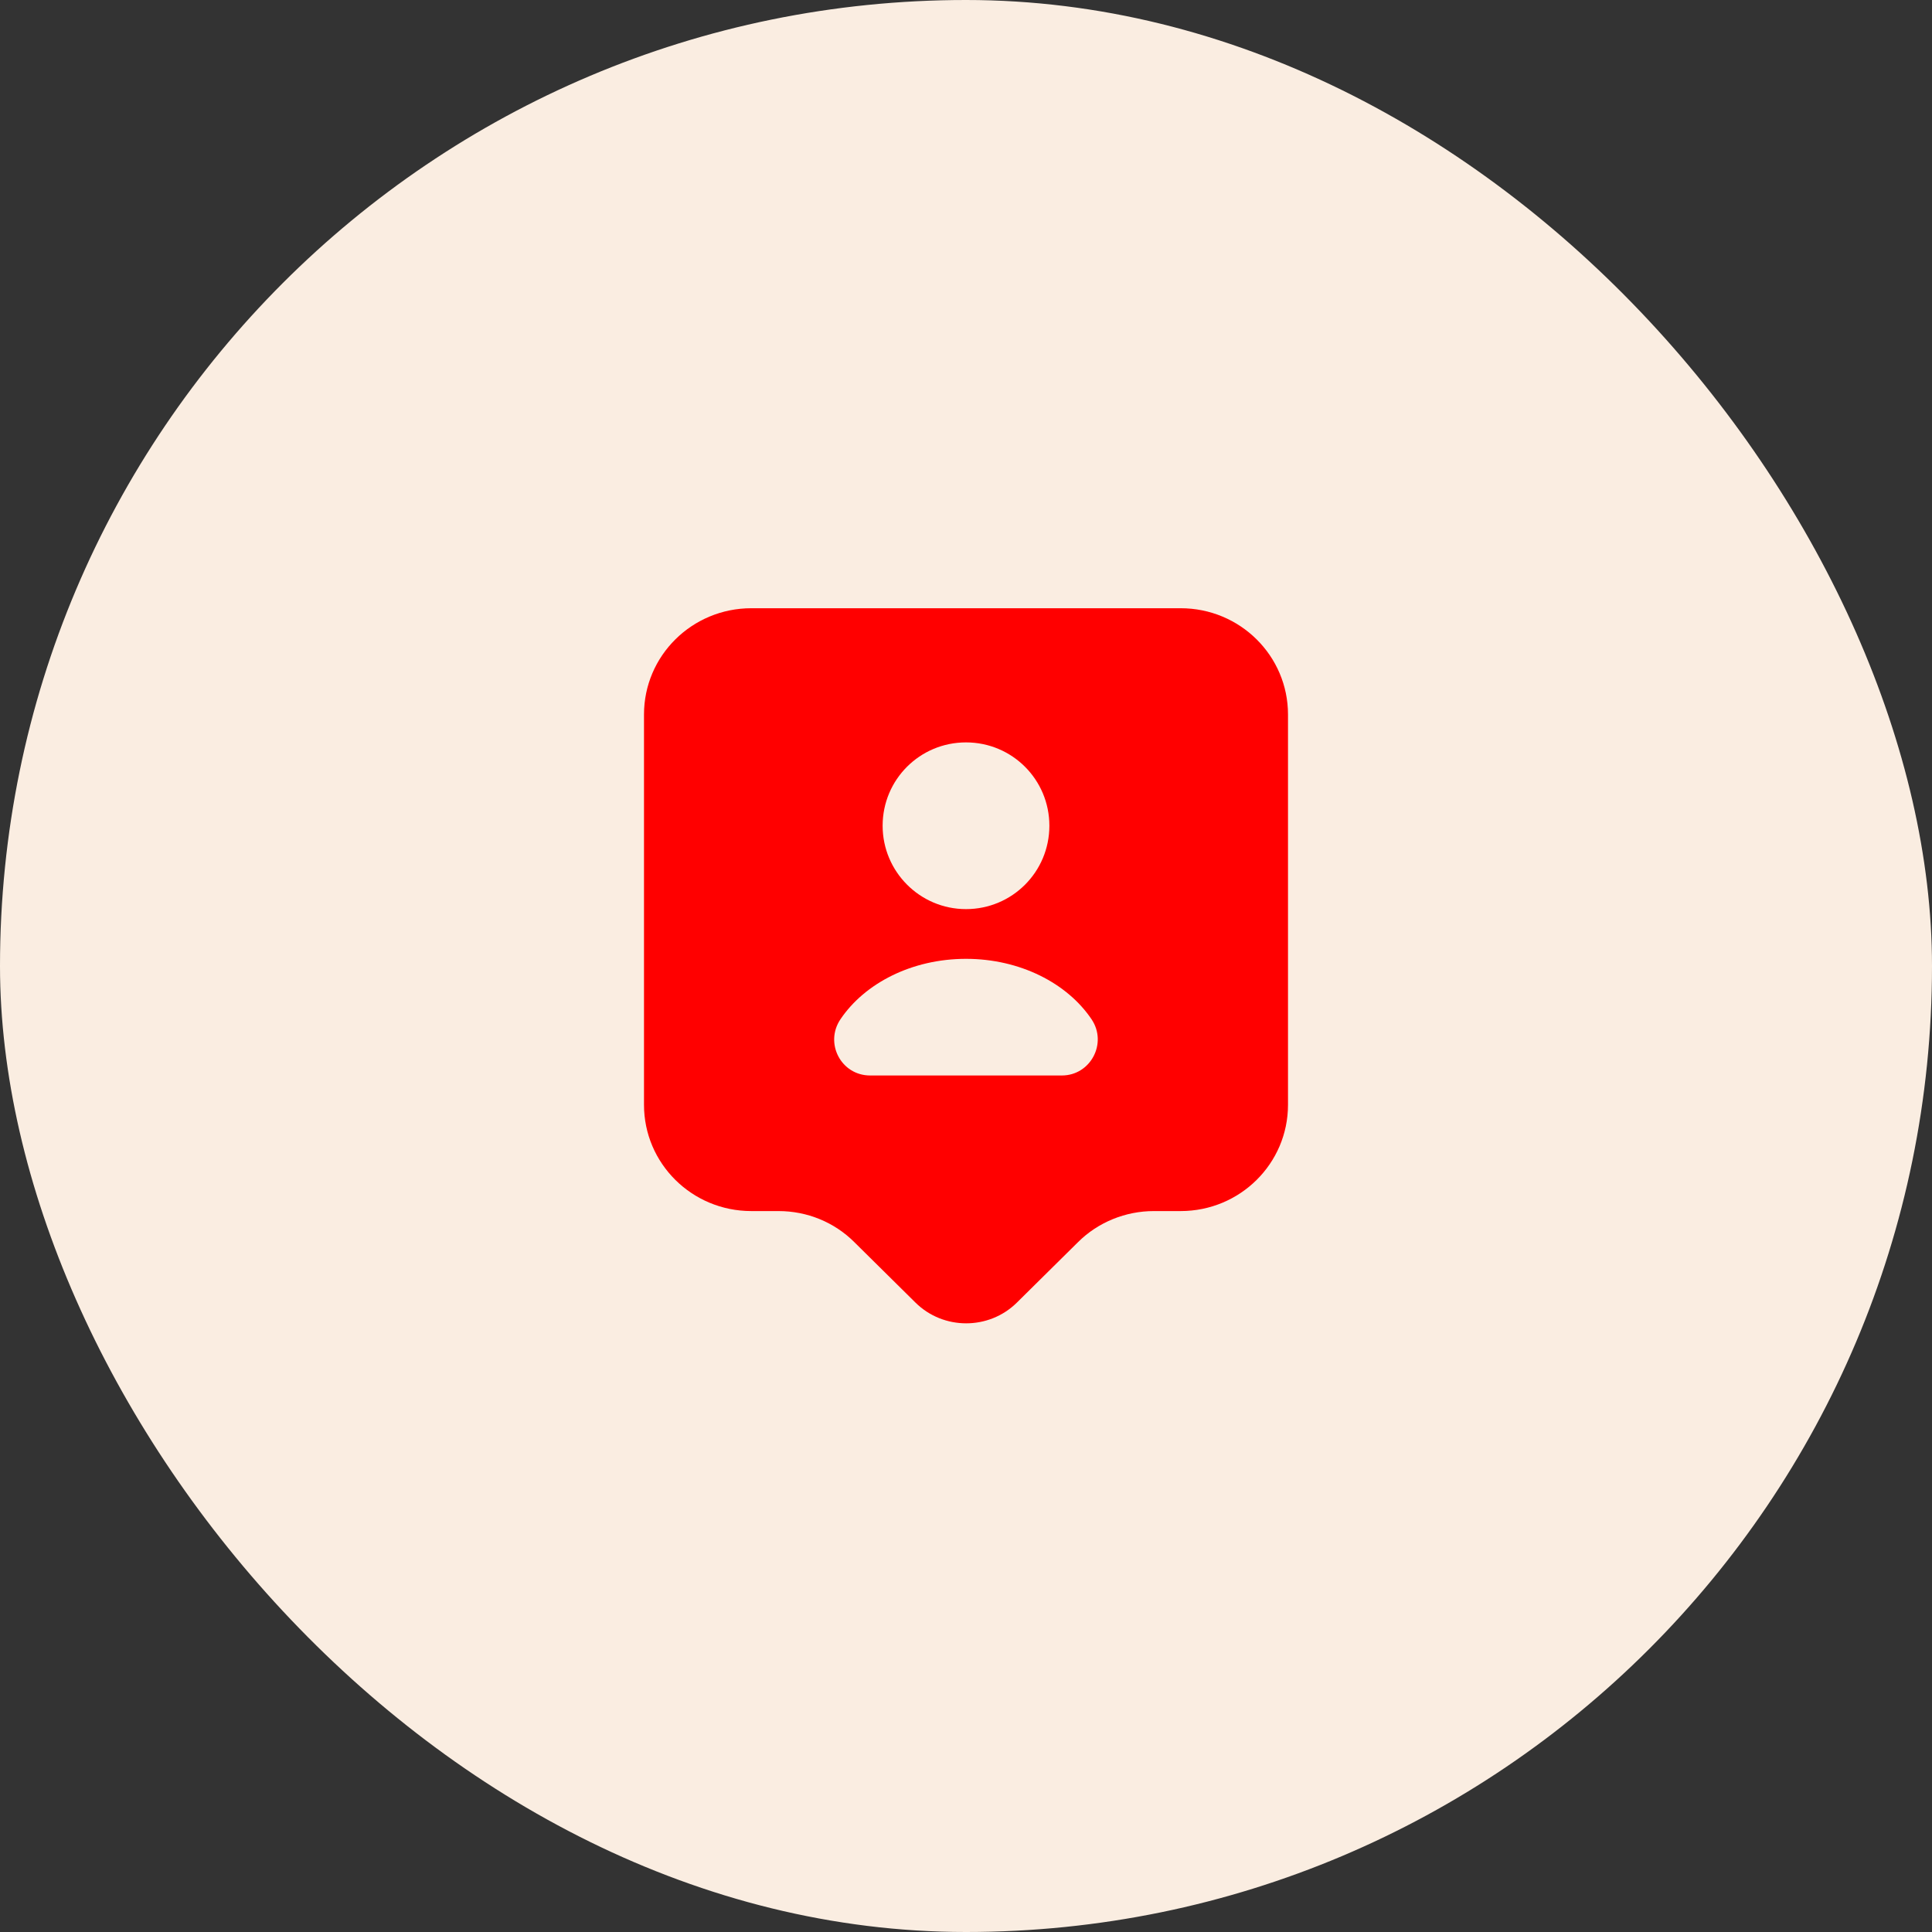
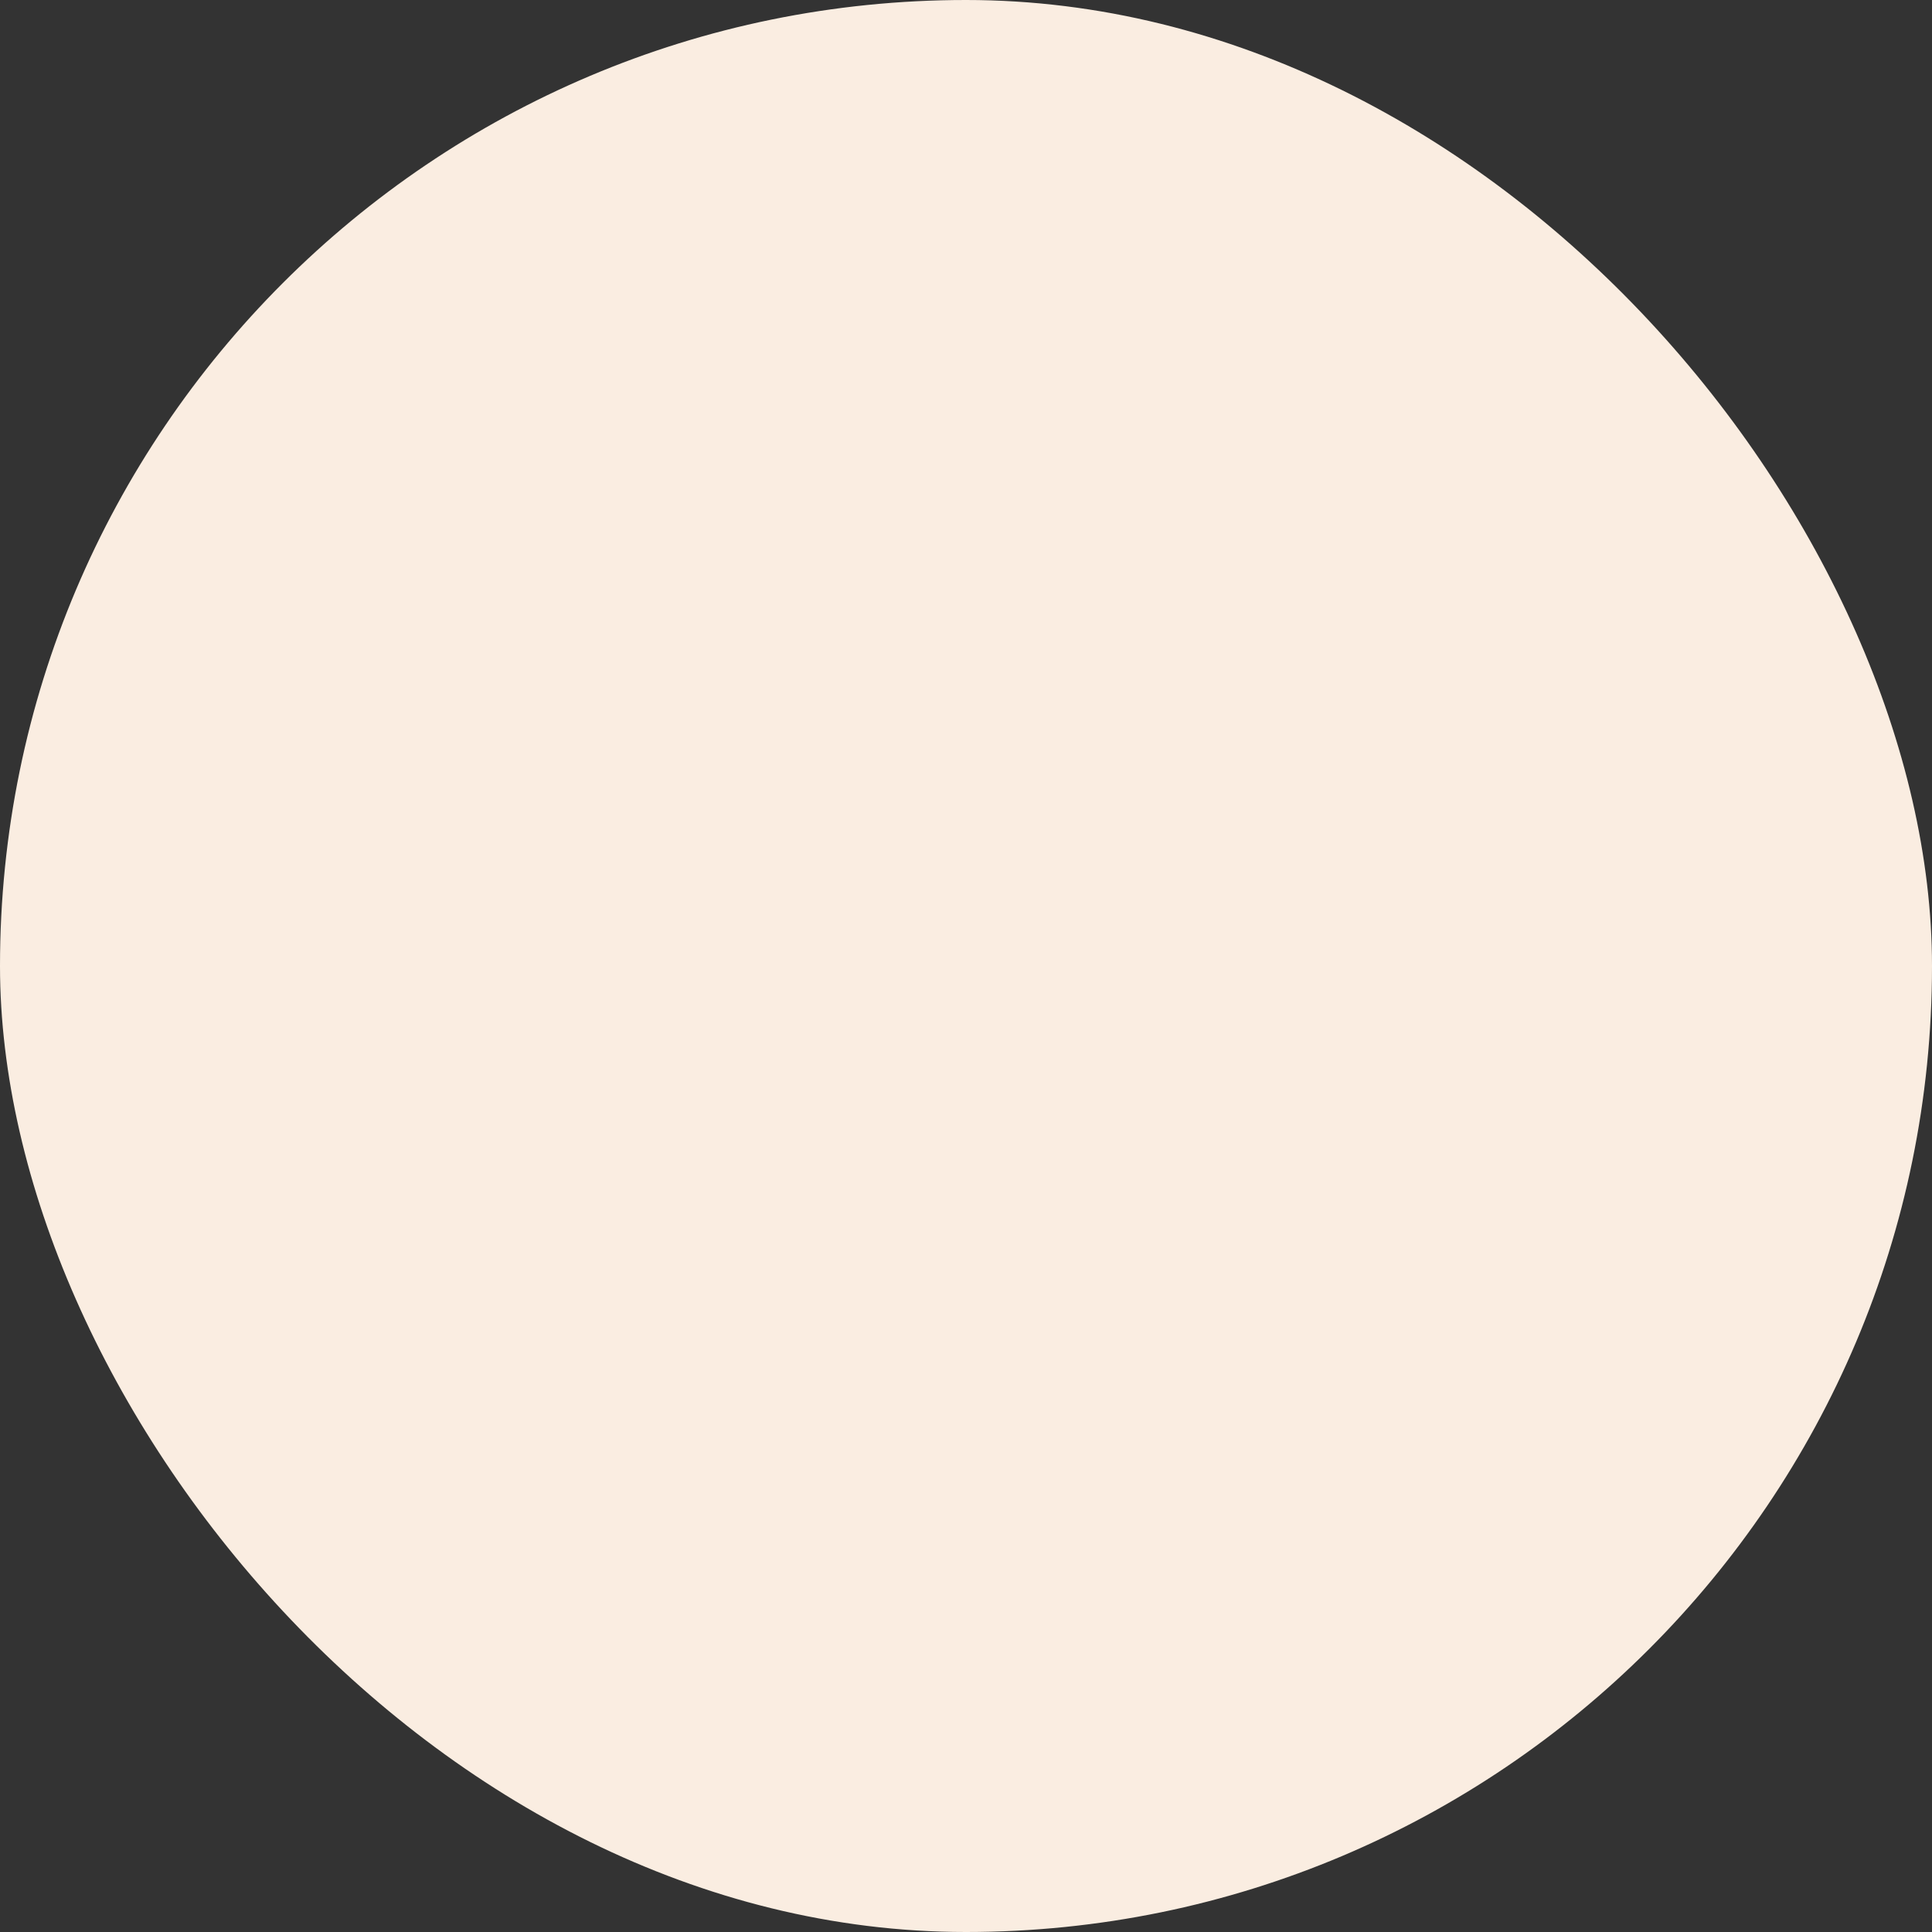
<svg xmlns="http://www.w3.org/2000/svg" width="72" height="72" viewBox="0 0 72 72" fill="none">
  <rect x="0" y="0" width="72" height="72" fill="#333333" stroke="none" />
  <rect width="72" height="72" rx="36" fill="#FAEDE1" />
-   <path d="M44 22.667H28C25.787 22.667 24 24.44 24 26.627V41.173C24 43.36 25.787 45.133 28 45.133H29.013C30.08 45.133 31.093 45.547 31.84 46.293L34.12 48.547C35.16 49.573 36.853 49.573 37.893 48.547L40.173 46.293C40.92 45.547 41.947 45.133 43 45.133H44C46.213 45.133 48 43.36 48 41.173V26.627C48 24.44 46.213 22.667 44 22.667ZM36 27.667C37.72 27.667 39.107 29.053 39.107 30.773C39.107 32.493 37.72 33.88 36 33.88C34.28 33.88 32.893 32.48 32.893 30.773C32.893 29.053 34.28 27.667 36 27.667ZM39.573 40.08H32.427C31.347 40.08 30.72 38.88 31.32 37.987C32.227 36.64 33.987 35.733 36 35.733C38.013 35.733 39.773 36.64 40.68 37.987C41.28 38.88 40.64 40.08 39.573 40.08Z" fill="#FF0000" />
</svg>